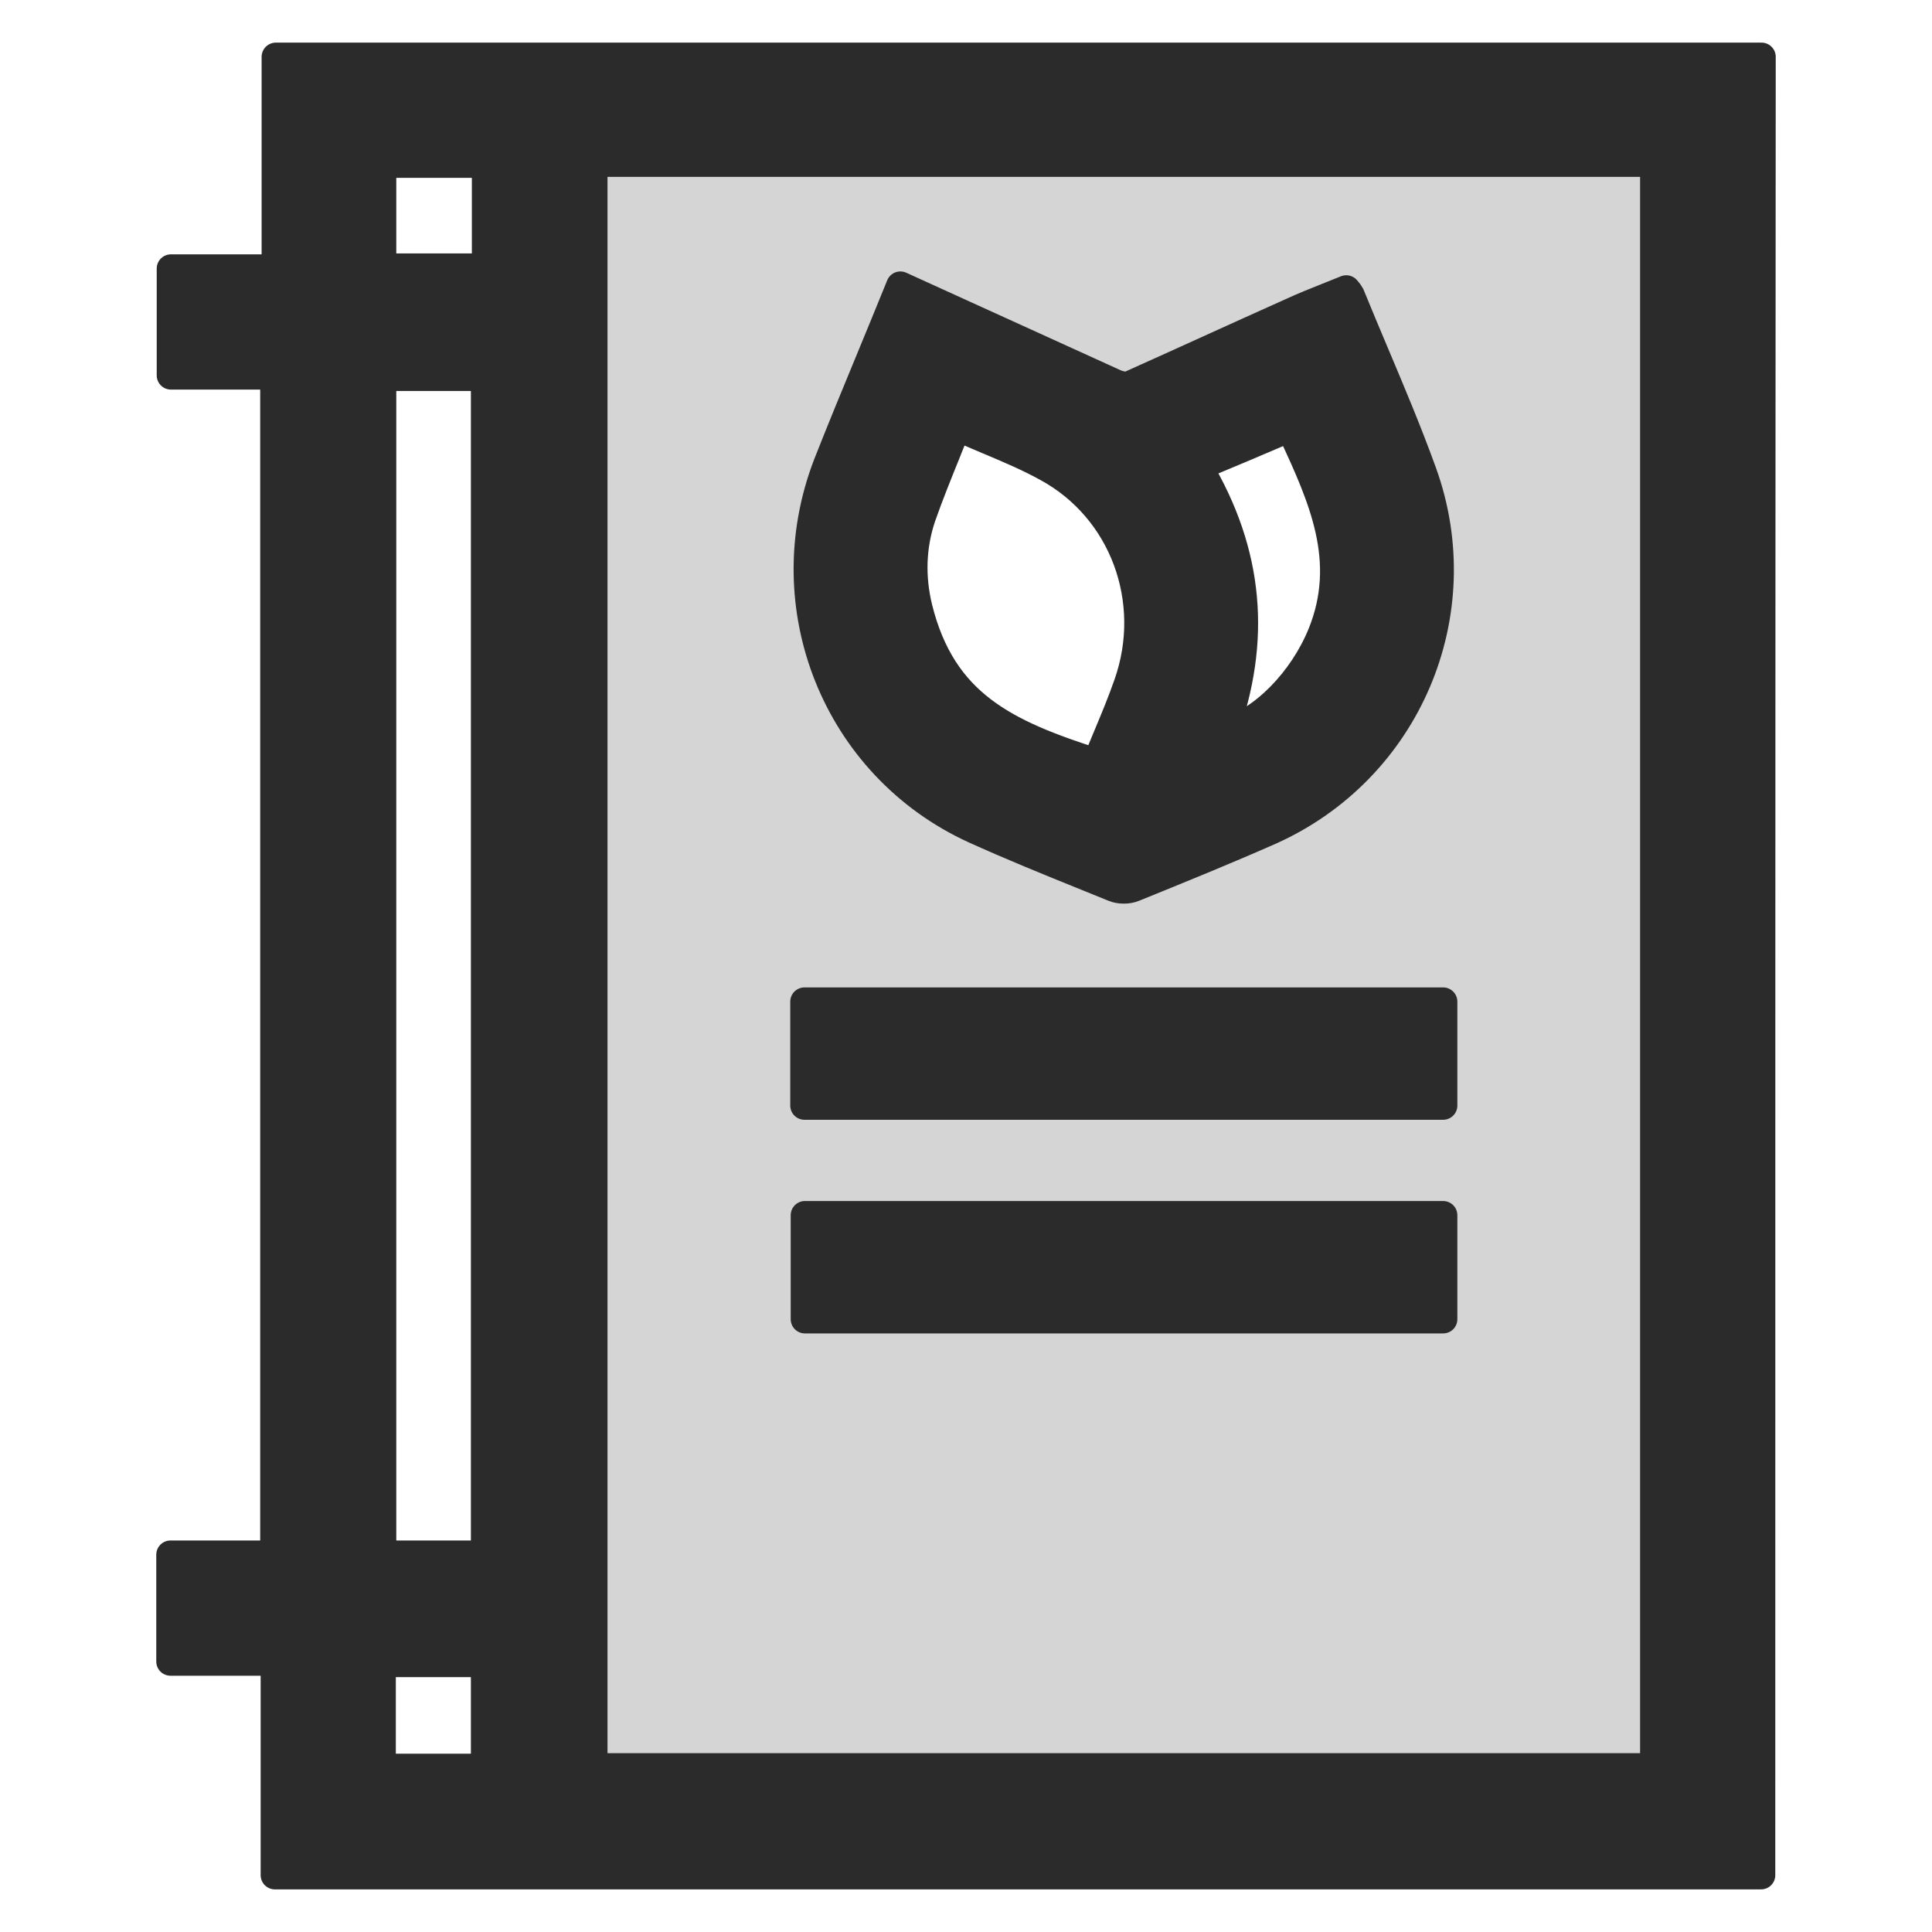
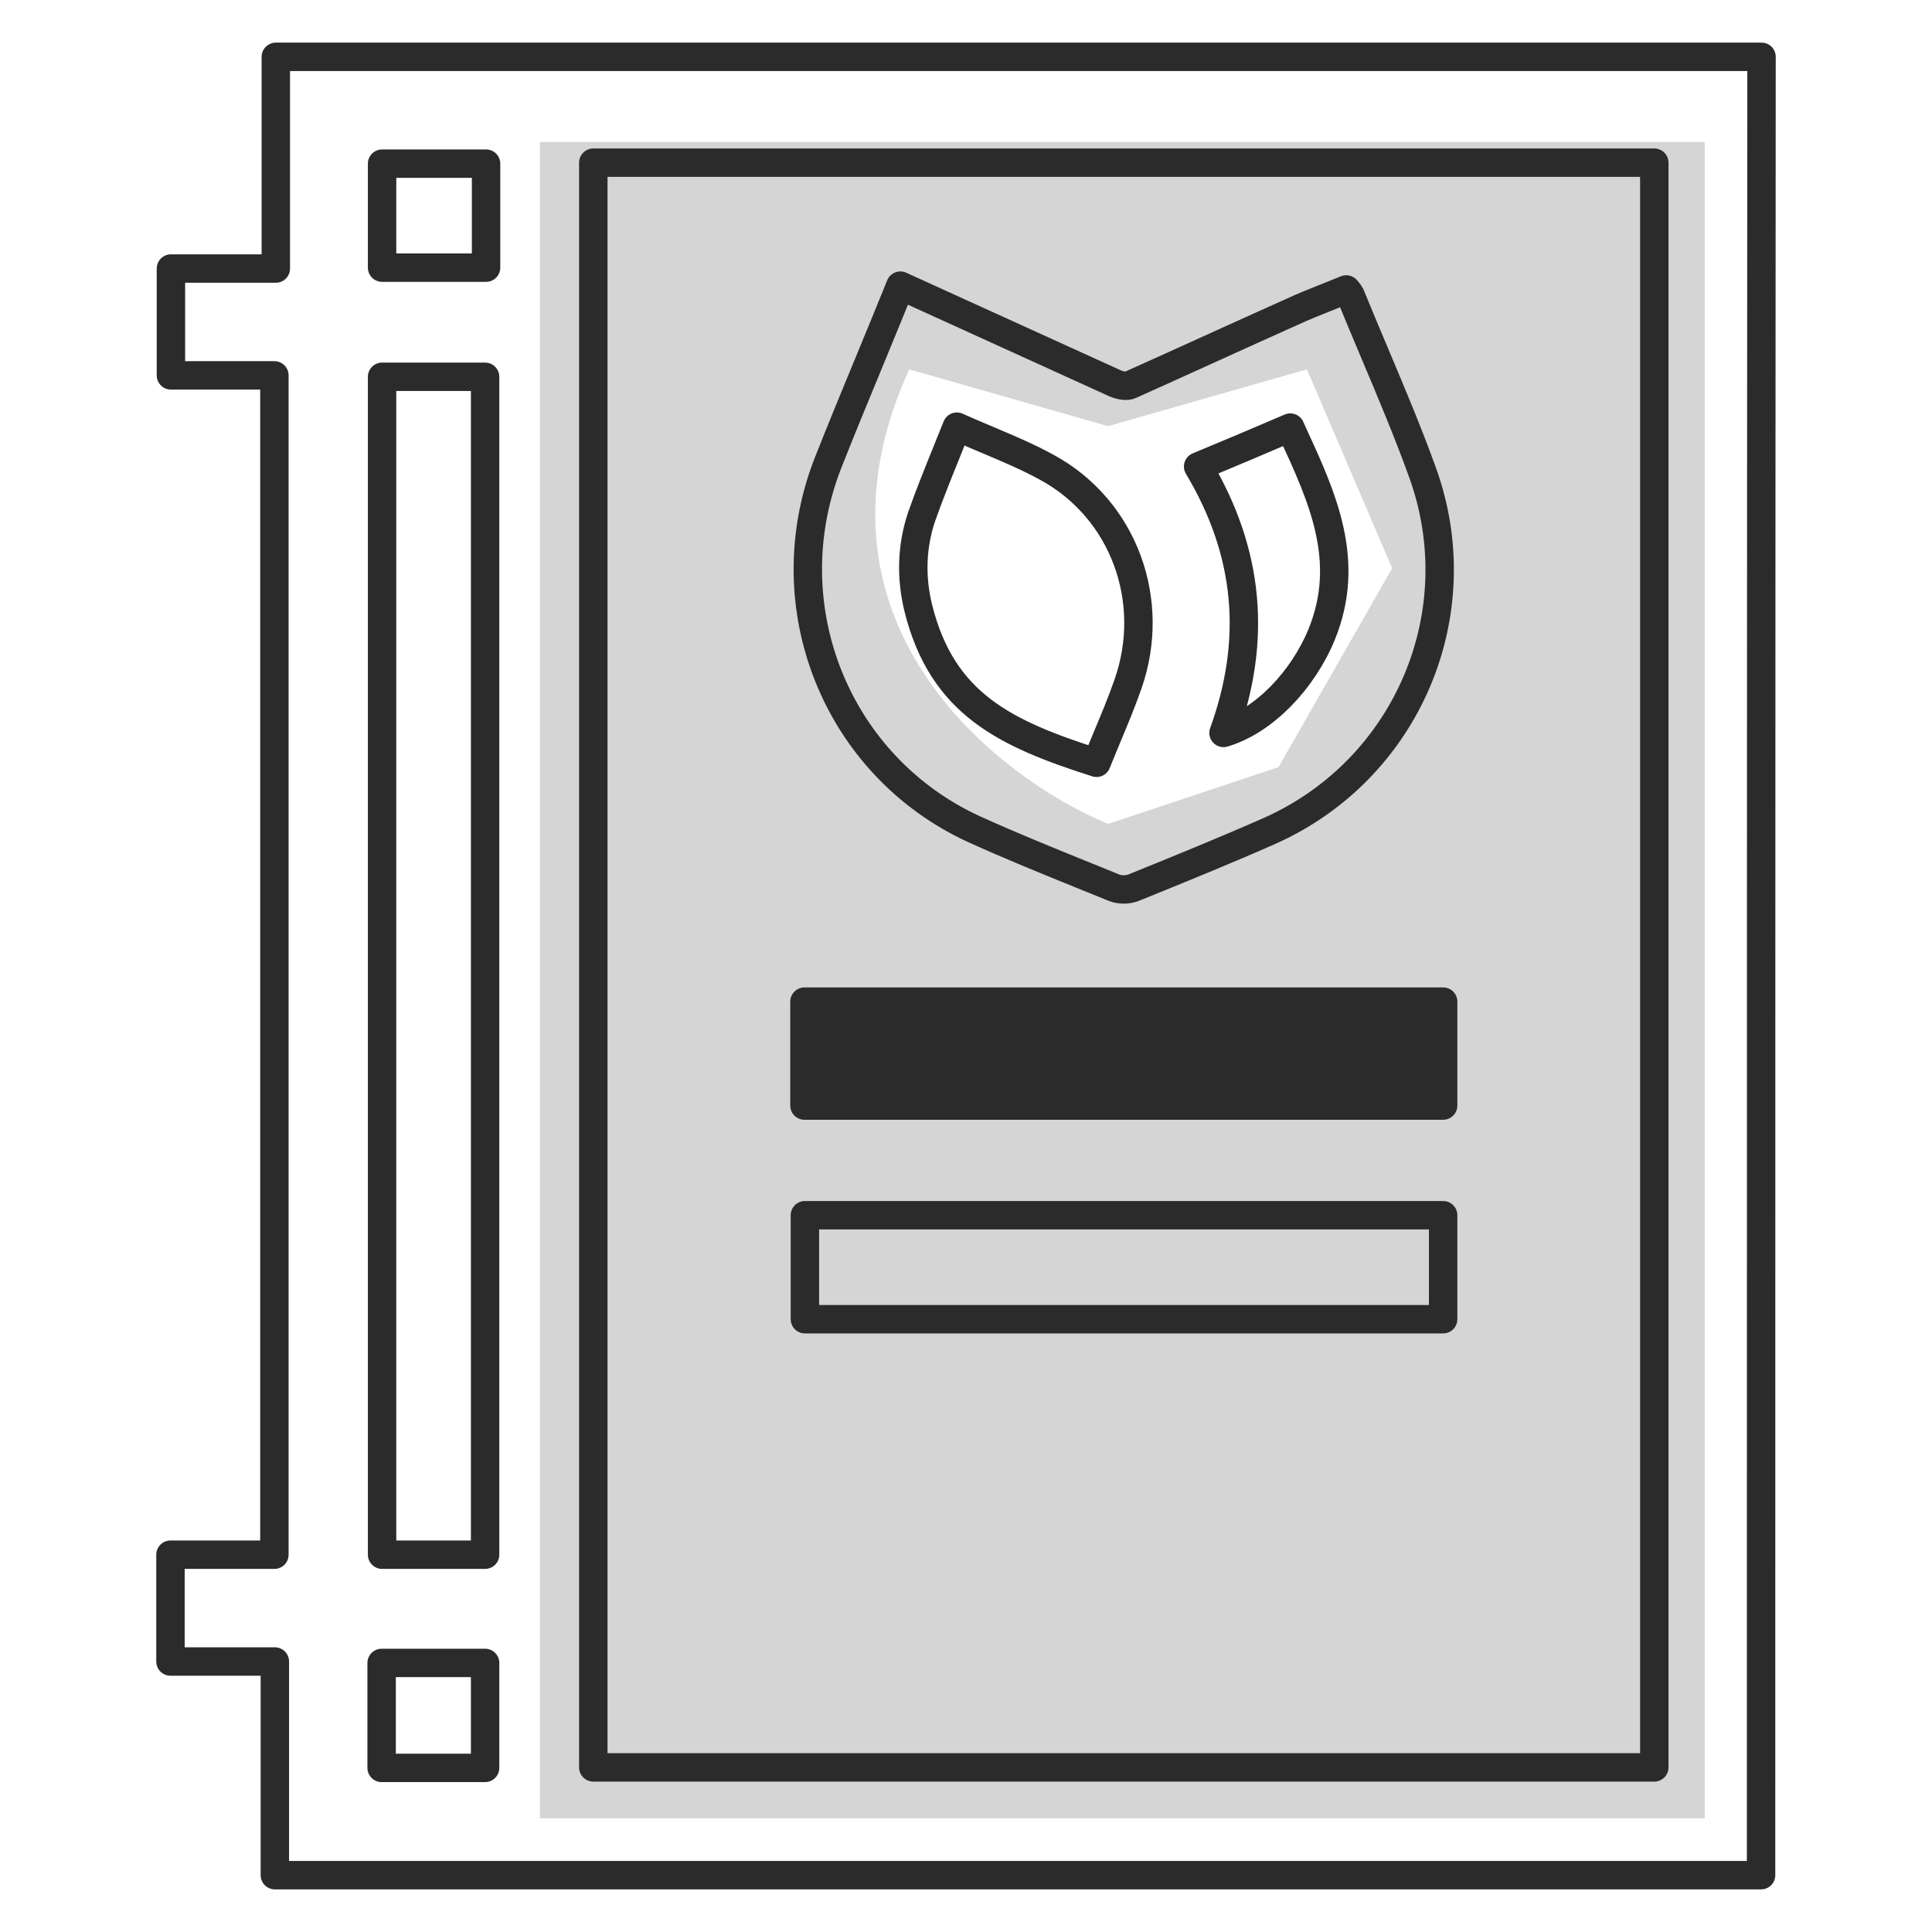
<svg xmlns="http://www.w3.org/2000/svg" width="34" height="34" viewBox="0 0 34 34" fill="none">
  <g opacity="0.2">
    <path fill-rule="evenodd" clip-rule="evenodd" d="M9.5 2.5V32H30V2.5H9.5ZM19.5 14.5C17.5 13.667 14 10.9 16 6.5L19.5 7.5L23 6.5L24.5 10L22.5 13.5L19.5 14.5Z" fill="#2B2B2B" />
-     <path d="M9.5 32H9V32.5H9.5V32ZM9.5 2.5V2H9V2.5H9.5ZM30 32V32.5H30.5V32H30ZM30 2.5H30.5V2H30V2.5ZM16 6.5L16.137 6.019L15.723 5.901L15.545 6.293L16 6.5ZM19.5 14.5L19.308 14.961L19.48 15.034L19.658 14.974L19.5 14.5ZM19.5 7.5L19.363 7.981L19.5 8.02L19.637 7.981L19.5 7.5ZM23 6.5L23.46 6.303L23.286 5.898L22.863 6.019L23 6.5ZM24.5 10L24.934 10.248L25.058 10.032L24.96 9.803L24.5 10ZM22.5 13.5L22.658 13.974L22.839 13.914L22.934 13.748L22.5 13.5ZM10 32V2.5H9V32H10ZM30 31.5H9.5V32.5H30V31.5ZM29.5 2.5V32H30.5V2.5H29.5ZM9.5 3H30V2H9.5V3ZM15.545 6.293C14.47 8.657 14.868 10.629 15.831 12.11C16.774 13.561 18.241 14.517 19.308 14.961L19.692 14.039C18.759 13.65 17.476 12.805 16.669 11.565C15.882 10.354 15.53 8.743 16.455 6.707L15.545 6.293ZM19.637 7.019L16.137 6.019L15.863 6.981L19.363 7.981L19.637 7.019ZM22.863 6.019L19.363 7.019L19.637 7.981L23.137 6.981L22.863 6.019ZM24.96 9.803L23.46 6.303L22.54 6.697L24.04 10.197L24.96 9.803ZM22.934 13.748L24.934 10.248L24.066 9.752L22.066 13.252L22.934 13.748ZM19.658 14.974L22.658 13.974L22.342 13.026L19.342 14.026L19.658 14.974Z" fill="#2B2B2B" />
  </g>
-   <path fill-rule="evenodd" clip-rule="evenodd" d="M19.628 6.748C18.378 6.18 17.128 5.612 15.845 5.027C15.665 5.472 15.488 5.901 15.314 6.323C15.056 6.947 14.805 7.555 14.563 8.169C13.594 10.675 14.72 13.482 17.145 14.594C17.798 14.89 18.462 15.159 19.124 15.427C19.284 15.492 19.444 15.556 19.603 15.621C19.702 15.663 19.851 15.663 19.951 15.621C20.753 15.296 21.556 14.97 22.351 14.619C24.759 13.541 25.935 10.8 25.033 8.311C24.776 7.6 24.481 6.901 24.186 6.202C24.045 5.867 23.903 5.531 23.766 5.194C23.754 5.17 23.738 5.15 23.717 5.124C23.709 5.115 23.701 5.105 23.692 5.094C23.58 5.14 23.469 5.184 23.358 5.228C23.148 5.312 22.94 5.394 22.74 5.487C22.264 5.7 21.79 5.915 21.316 6.13C20.843 6.345 20.369 6.56 19.893 6.773C19.827 6.807 19.711 6.782 19.628 6.748ZM16.675 7.916L16.675 7.914C16.729 7.782 16.784 7.647 16.839 7.509C17.026 7.593 17.212 7.671 17.394 7.748C17.752 7.899 18.099 8.045 18.428 8.227C19.777 8.962 20.364 10.575 19.851 12.037C19.744 12.345 19.62 12.643 19.496 12.939C19.429 13.101 19.361 13.262 19.297 13.424C17.7 12.914 16.582 12.396 16.16 10.7C16.028 10.157 16.044 9.614 16.218 9.096C16.355 8.706 16.511 8.321 16.675 7.916ZM21.532 12.898C22.119 11.277 21.995 9.731 21.085 8.21C21.647 7.977 22.161 7.759 22.707 7.525L22.749 7.618C23.273 8.755 23.785 9.866 23.261 11.16C22.93 11.97 22.243 12.689 21.532 12.898Z" fill="#2B2B2B" />
  <path d="M14.157 19.456V17.627H25.397V19.456H14.157Z" fill="#2B2B2B" />
-   <path d="M25.397 23.216V21.386H14.165V23.216H25.397Z" fill="#2B2B2B" />
-   <path fill-rule="evenodd" clip-rule="evenodd" d="M4.837 33H30.992C30.992 22.339 30.992 11.678 31 1H4.854V4.726H3.008V6.606H4.829V27.36H3V29.24H4.837V33ZM10.441 31.103V2.863H29.113V31.103H10.441ZM8.537 6.631V27.36H6.724V6.631H8.537ZM6.724 2.88H8.554V4.71H6.724V2.88ZM6.716 31.112V29.265H8.537V31.112H6.716Z" fill="#2B2B2B" />
  <path fill-rule="evenodd" clip-rule="evenodd" d="M19.628 6.748C18.378 6.18 17.128 5.612 15.845 5.027C15.665 5.472 15.488 5.901 15.314 6.323C15.056 6.947 14.805 7.555 14.563 8.169C13.594 10.675 14.72 13.482 17.145 14.594C17.798 14.89 18.462 15.159 19.124 15.427C19.284 15.492 19.444 15.556 19.603 15.621C19.702 15.663 19.851 15.663 19.951 15.621C20.753 15.296 21.556 14.97 22.351 14.619C24.759 13.541 25.935 10.8 25.033 8.311C24.776 7.6 24.481 6.901 24.186 6.202C24.045 5.867 23.903 5.531 23.766 5.194C23.754 5.17 23.738 5.15 23.717 5.124C23.709 5.115 23.701 5.105 23.692 5.094C23.58 5.14 23.469 5.184 23.358 5.228C23.148 5.312 22.94 5.394 22.74 5.487C22.264 5.7 21.79 5.915 21.316 6.13C20.843 6.345 20.369 6.56 19.893 6.773C19.827 6.807 19.711 6.782 19.628 6.748ZM16.675 7.916L16.675 7.914C16.729 7.782 16.784 7.647 16.839 7.509C17.026 7.593 17.212 7.671 17.394 7.748C17.752 7.899 18.099 8.045 18.428 8.227C19.777 8.962 20.364 10.575 19.851 12.037C19.744 12.345 19.62 12.643 19.496 12.939C19.429 13.101 19.361 13.262 19.297 13.424C17.7 12.914 16.582 12.396 16.16 10.7C16.028 10.157 16.044 9.614 16.218 9.096C16.355 8.706 16.511 8.321 16.675 7.916ZM21.532 12.898C22.119 11.277 21.995 9.731 21.085 8.21C21.647 7.977 22.161 7.759 22.707 7.525L22.749 7.618C23.273 8.755 23.785 9.866 23.261 11.16C22.93 11.97 22.243 12.689 21.532 12.898Z" stroke="#2B2B2B" stroke-width="0.5" stroke-linejoin="round" />
  <path d="M14.157 19.456V17.627H25.397V19.456H14.157Z" stroke="#2B2B2B" stroke-width="0.5" stroke-linejoin="round" />
  <path d="M25.397 23.216V21.386H14.165V23.216H25.397Z" stroke="#2B2B2B" stroke-width="0.5" stroke-linejoin="round" />
  <path fill-rule="evenodd" clip-rule="evenodd" d="M4.837 33H30.992C30.992 22.339 30.992 11.678 31 1H4.854V4.726H3.008V6.606H4.829V27.36H3V29.24H4.837V33ZM10.441 31.103V2.863H29.113V31.103H10.441ZM8.537 6.631V27.36H6.724V6.631H8.537ZM6.724 2.88H8.554V4.71H6.724V2.88ZM6.716 31.112V29.265H8.537V31.112H6.716Z" stroke="#2B2B2B" stroke-width="0.5" stroke-linejoin="round" />
</svg>